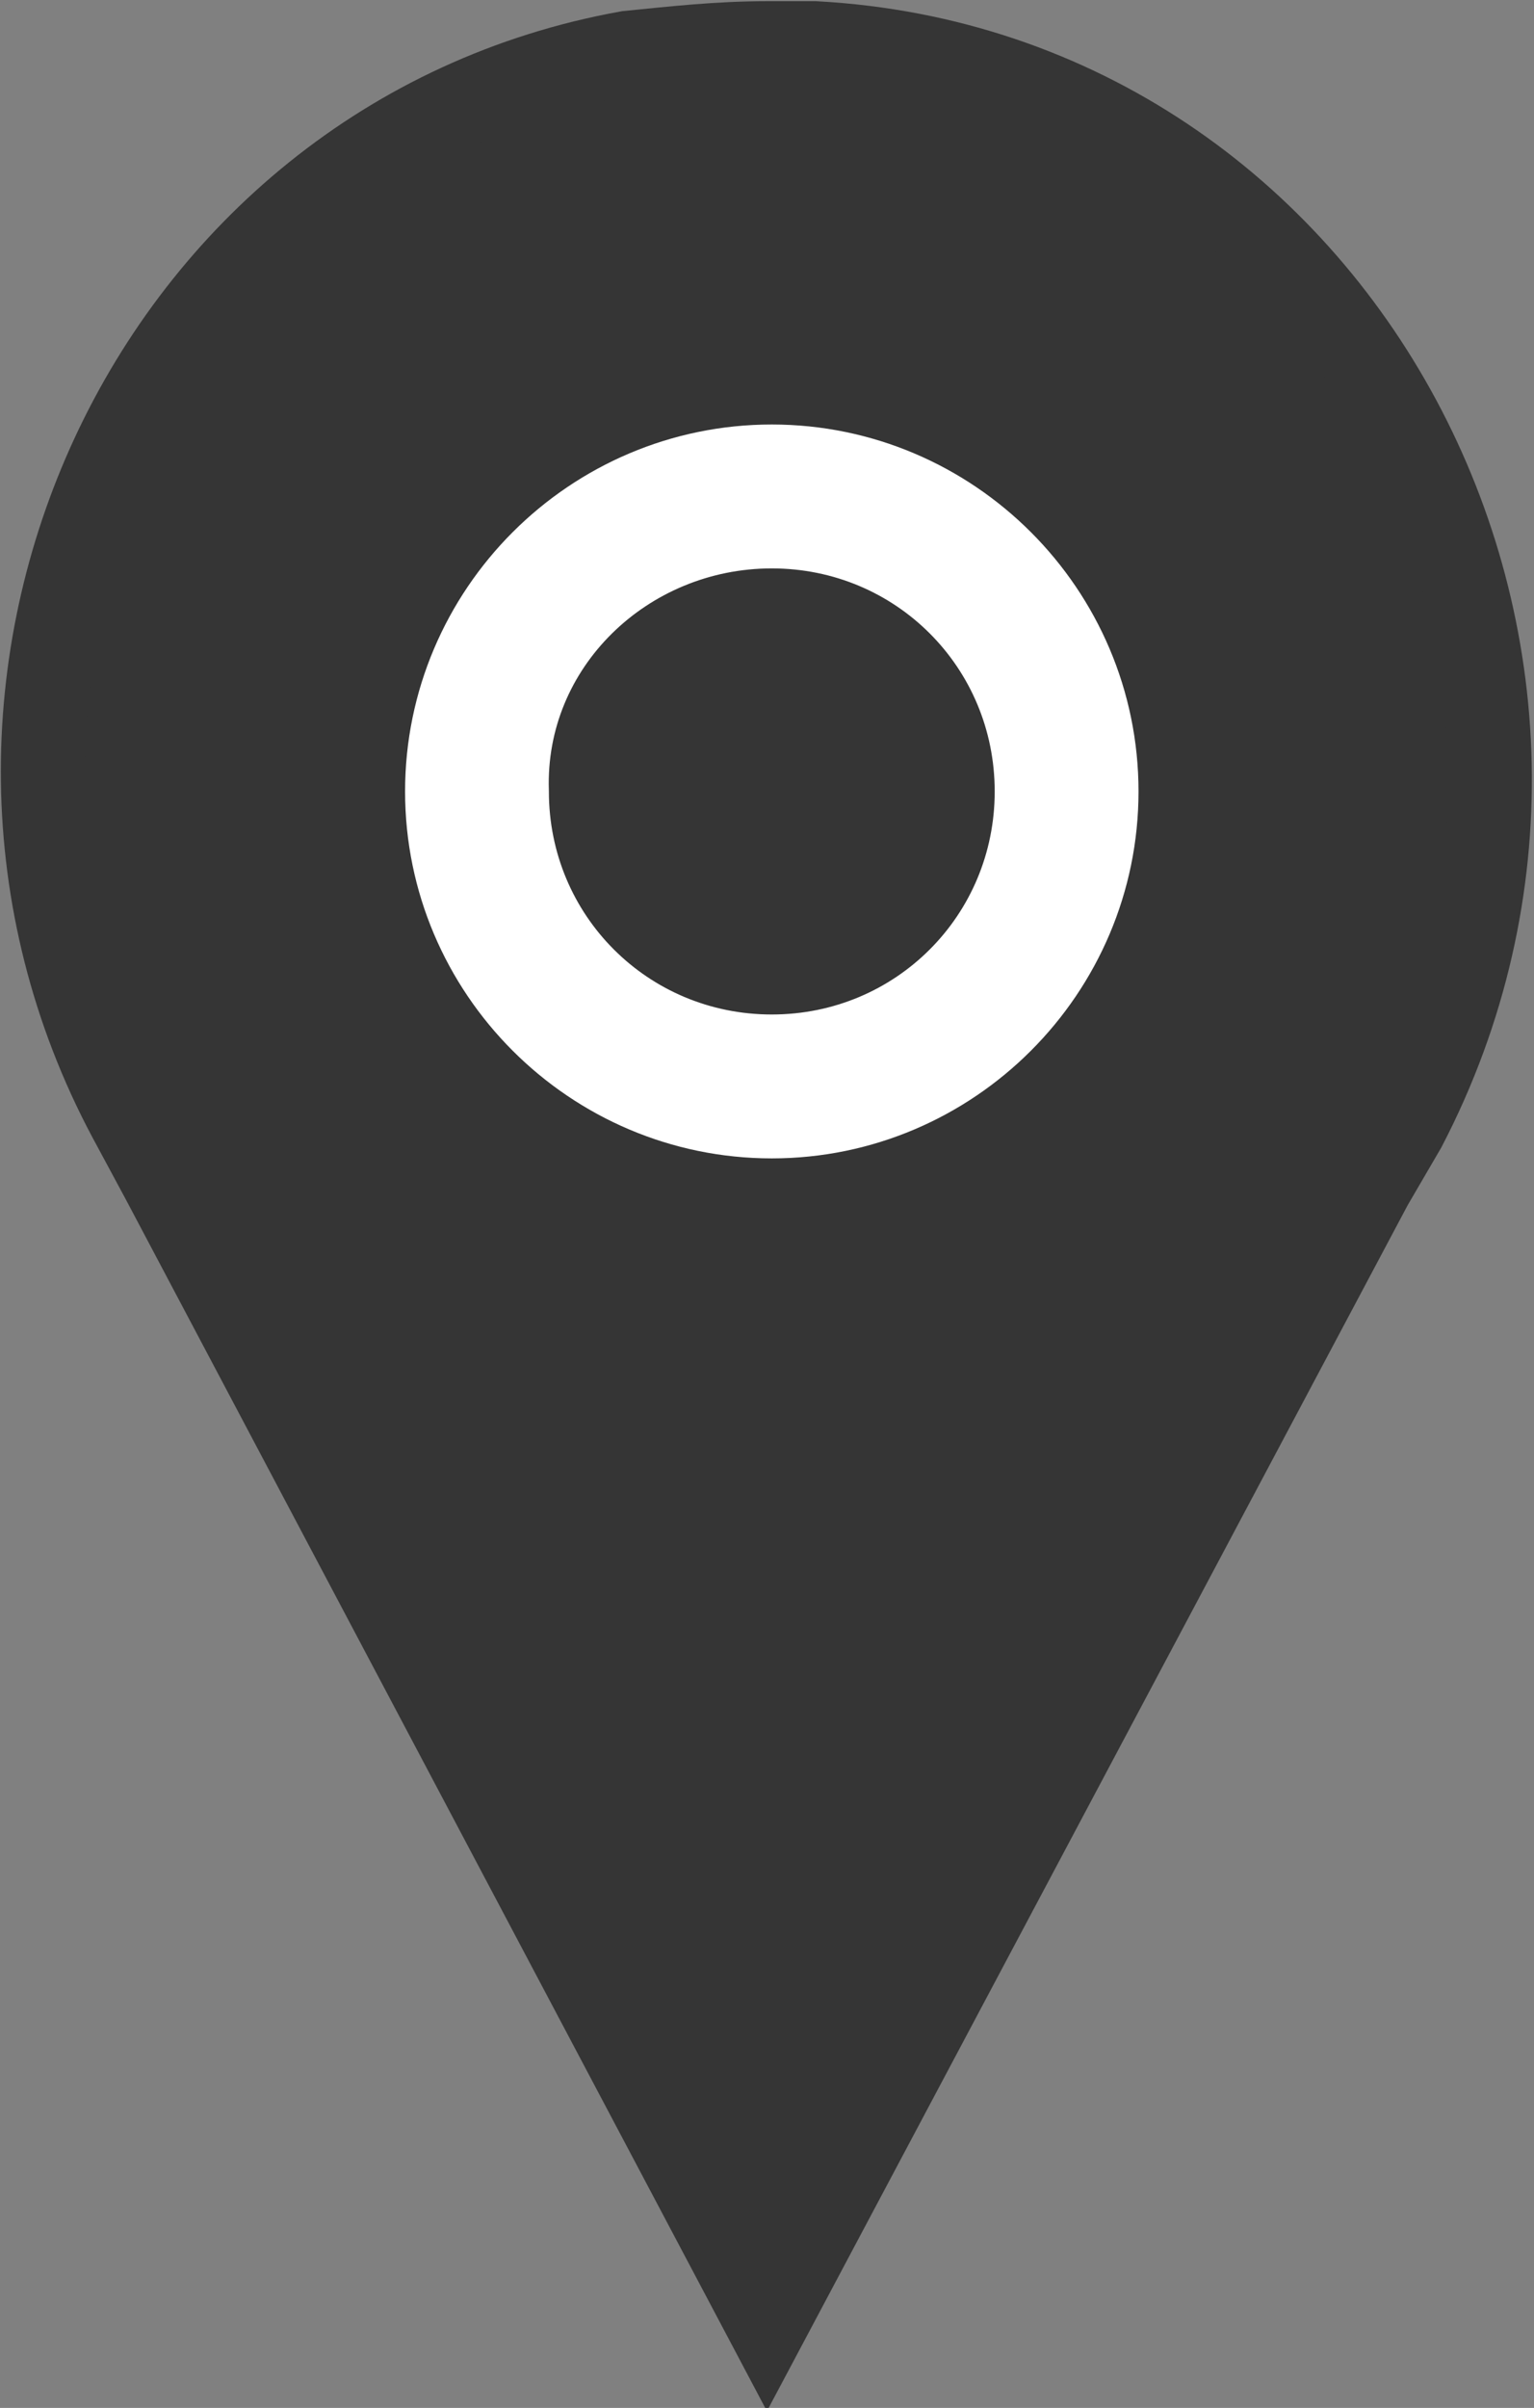
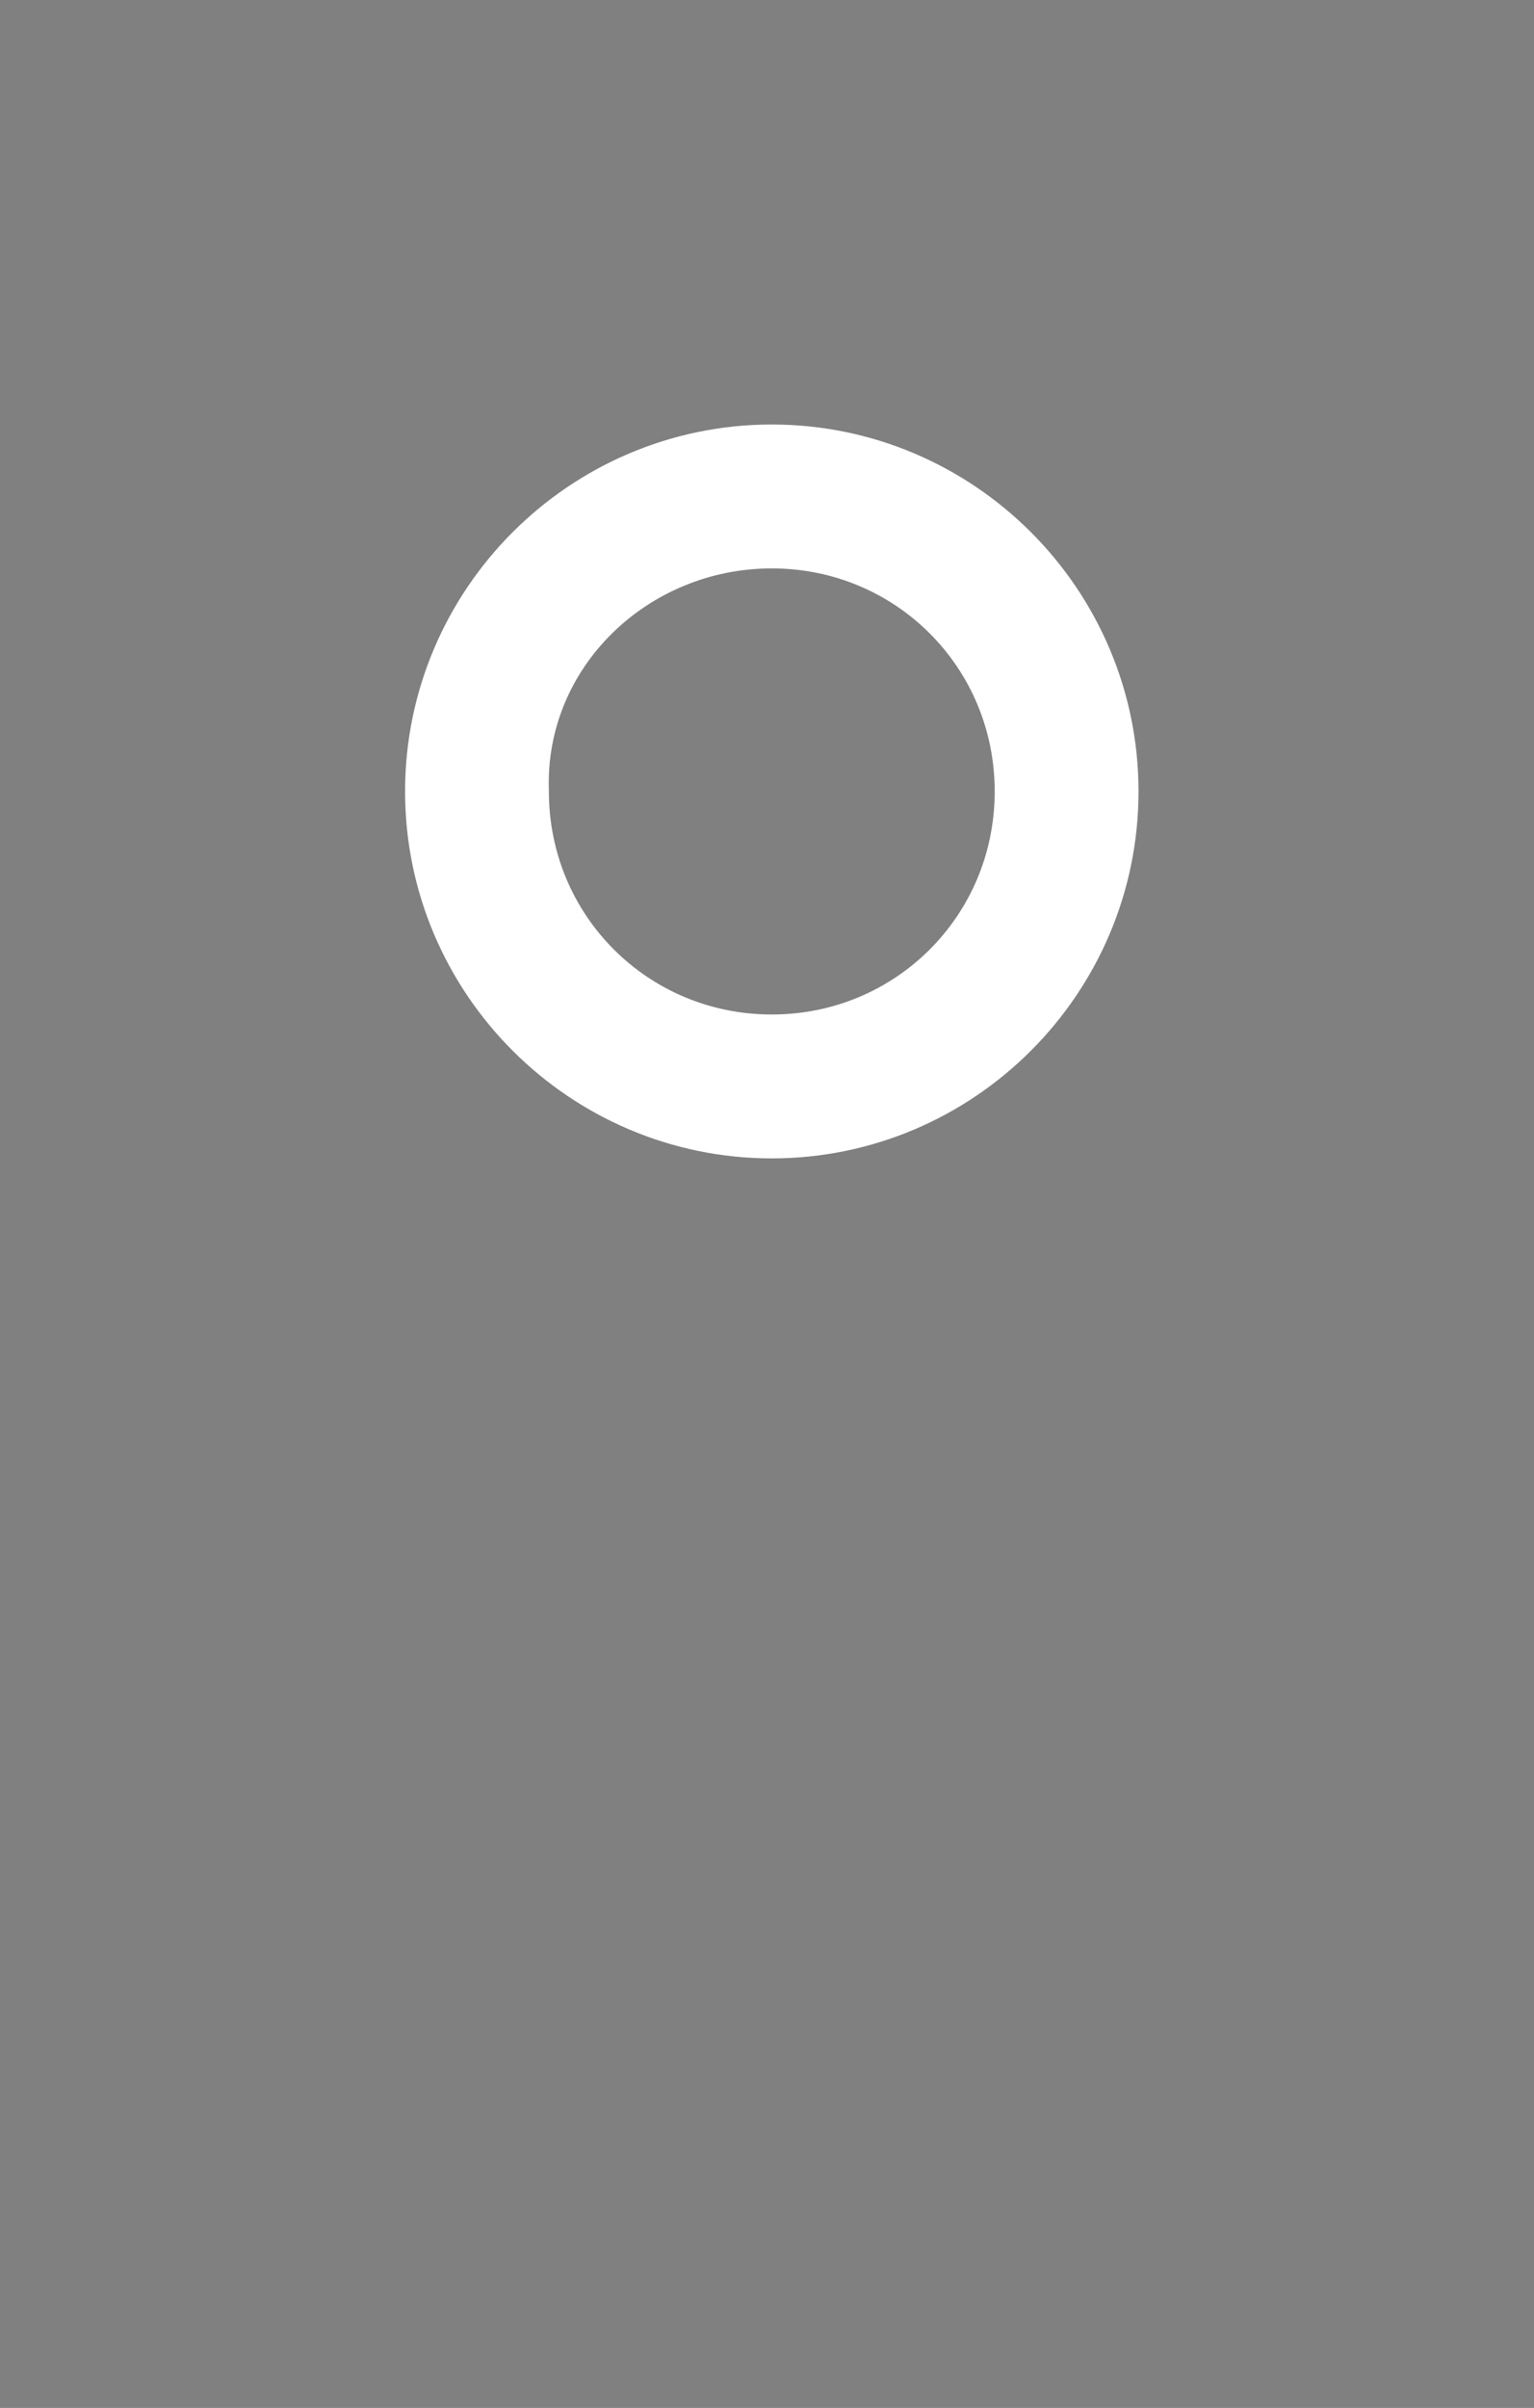
<svg xmlns="http://www.w3.org/2000/svg" id="Слой_1" x="0px" y="0px" viewBox="0 0 32 50.2" style="enable-background:new 0 0 32 50.2;" xml:space="preserve">
  <rect x="0" y="0" width="32" height="50.2" fill="#808080" stroke="none" />
  <style type="text/css"> .st0{fill:#353535;stroke:#353535;stroke-width:1.75;stroke-miterlimit:10;} .st1{fill:#FFFFFF;stroke:#FFFFFF;stroke-width:1.5;stroke-miterlimit:10;} </style>
-   <path class="st0" d="M29.3,23.5C34.4,13.7,28,1.5,17,0.9c-0.3,0-0.6,0-1,0c-1,0-1.9,0.1-2.9,0.2C3.1,2.9-2.1,14.3,2.7,23.3l0.7,1.3 L16,48.4l12.6-23.7L29.3,23.5z" />
-   <path class="st1" d="M16.1,23.4c3.8,0,6.9-3.1,6.9-6.9c0-3.8-3.1-6.9-6.9-6.9c-3.8,0-6.9,3.1-6.9,6.9C9.2,20.3,12.3,23.4,16.1,23.4z M16.1,11.1c3,0,5.4,2.4,5.4,5.4c0,3-2.4,5.4-5.4,5.4c-3,0-5.4-2.4-5.4-5.4C10.6,13.5,13.1,11.1,16.1,11.1z" />
+   <path class="st1" d="M16.1,23.4c3.8,0,6.9-3.1,6.9-6.9c0-3.8-3.1-6.9-6.9-6.9c-3.8,0-6.9,3.1-6.9,6.9C9.2,20.3,12.3,23.4,16.1,23.4M16.1,11.1c3,0,5.4,2.4,5.4,5.4c0,3-2.4,5.4-5.4,5.4c-3,0-5.4-2.4-5.4-5.4C10.6,13.5,13.1,11.1,16.1,11.1z" />
</svg>